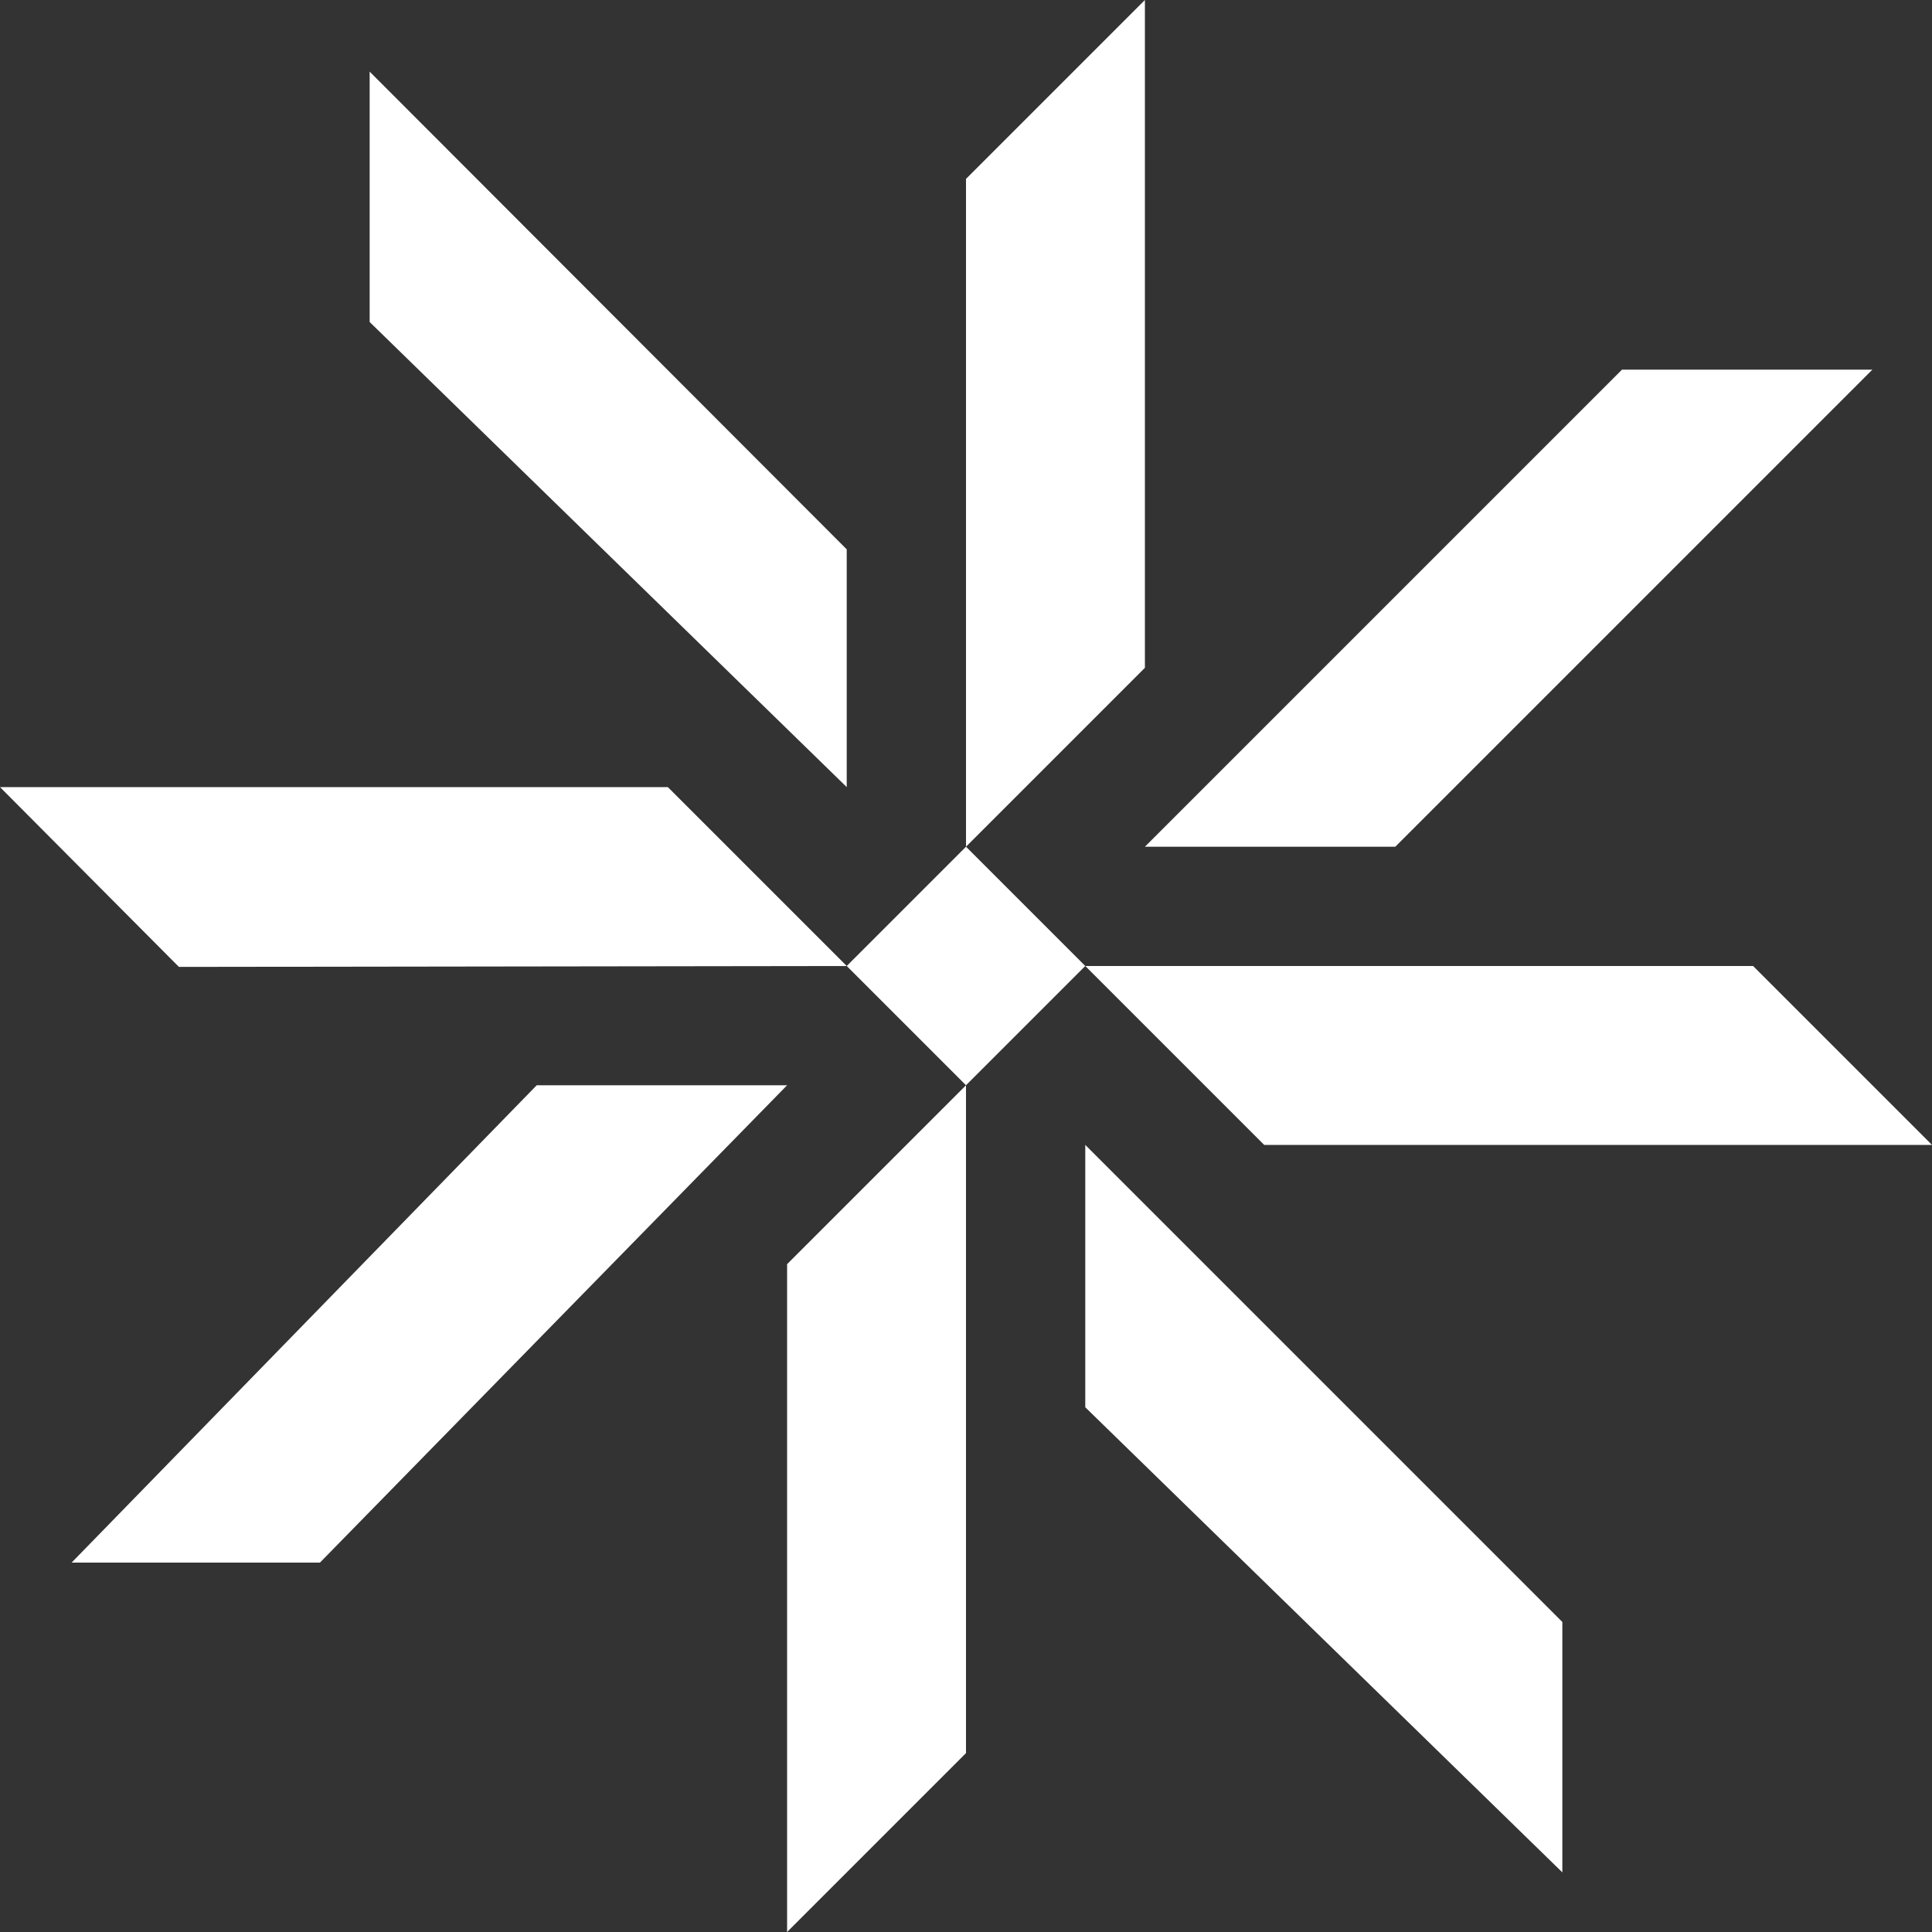
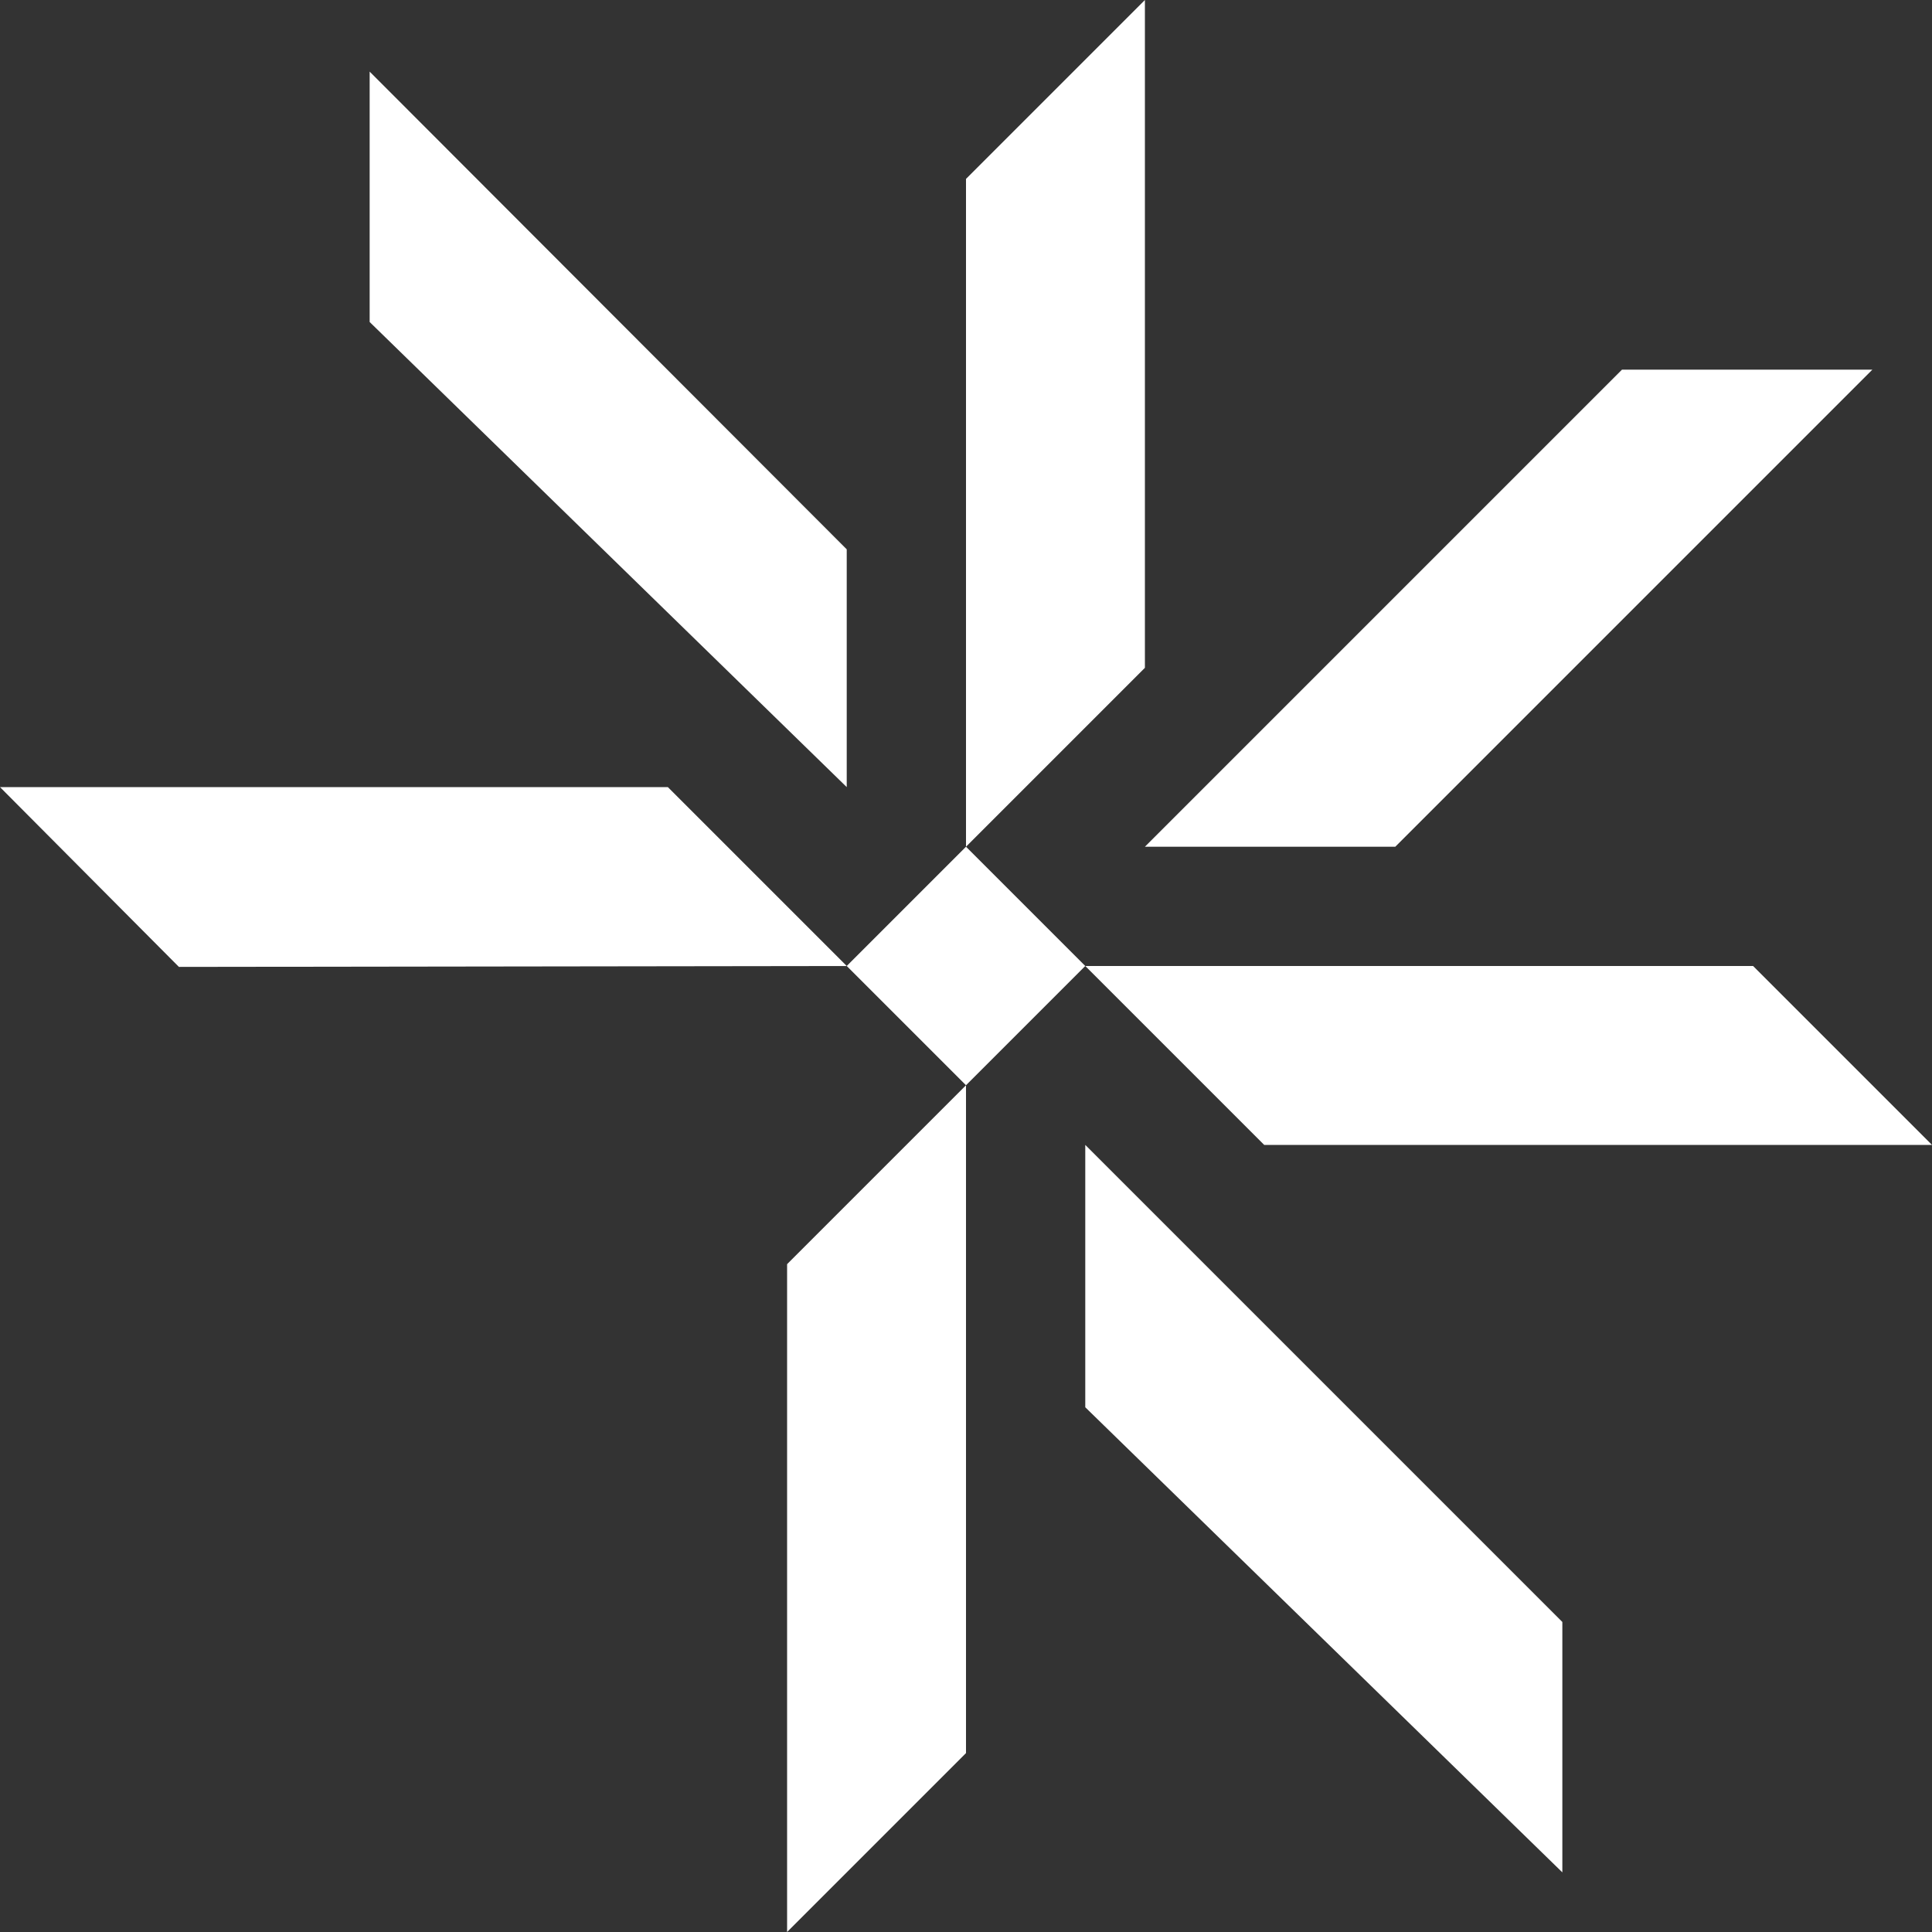
<svg xmlns="http://www.w3.org/2000/svg" width="15" height="15" viewBox="0 0 15 15" fill="none">
  <rect x="0" y="0" width="15" height="15" fill="#333333" stroke="none" />
  <path d="M13.611 7.5L15 8.889H9.815L8.426 7.5H13.611Z" fill="white" />
  <path d="M5.185 6.111L6.574 7.5L1.389 7.507L0 6.111H5.185Z" fill="white" />
  <path d="M7.5 13.611L6.111 15V9.815L7.5 8.426V13.611Z" fill="white" />
  <path d="M8.889 5.185L7.5 6.574V1.389L8.889 0V5.185Z" fill="white" />
  <path d="M10.833 6.574H8.889L12.593 2.87H14.537L10.833 6.574Z" fill="white" />
-   <path d="M8.426 10.926V8.889L12.13 12.593V14.537L8.426 10.926Z" fill="white" />
+   <path d="M8.426 10.926V8.889L12.13 12.593V14.537Z" fill="white" />
  <path d="M2.87 2.5V0.556L6.574 4.265V6.111L2.87 2.5Z" fill="white" />
-   <path d="M4.167 8.426H6.111L2.484 12.132H0.556L4.167 8.426Z" fill="white" />
  <path d="M6.574 7.5L7.5 6.574L8.426 7.5L7.5 8.426L6.574 7.5Z" fill="white" />
</svg>